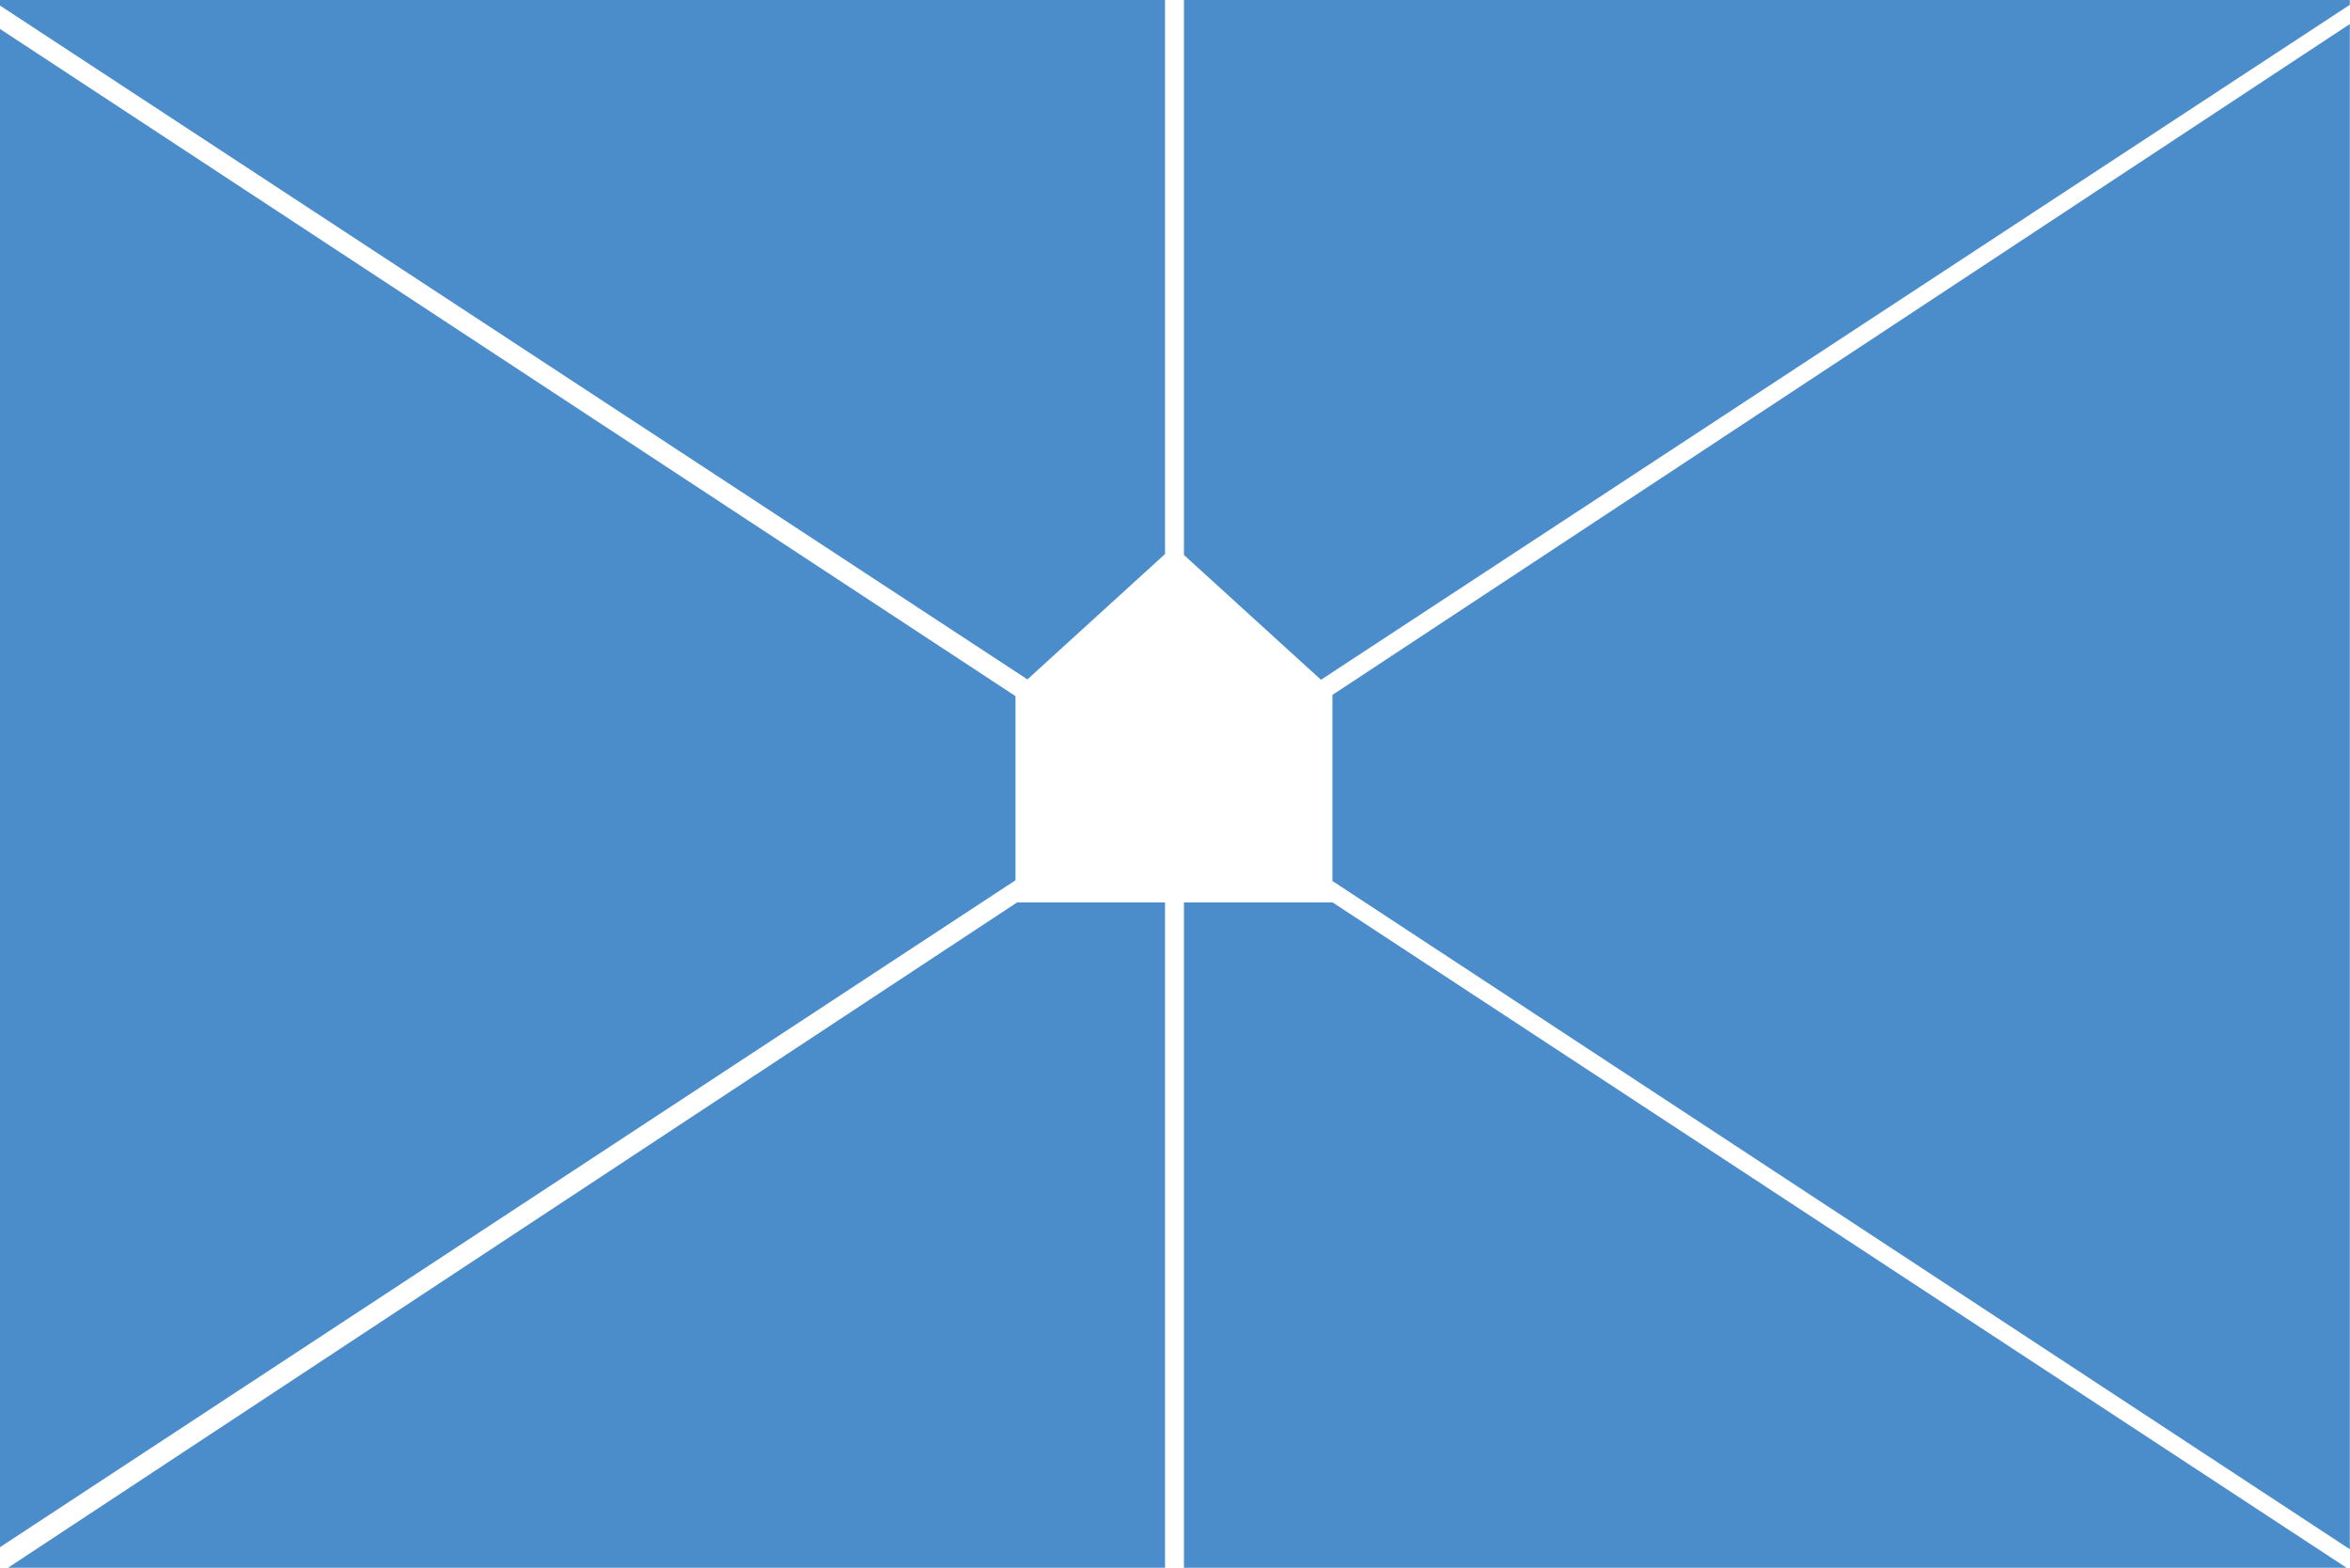
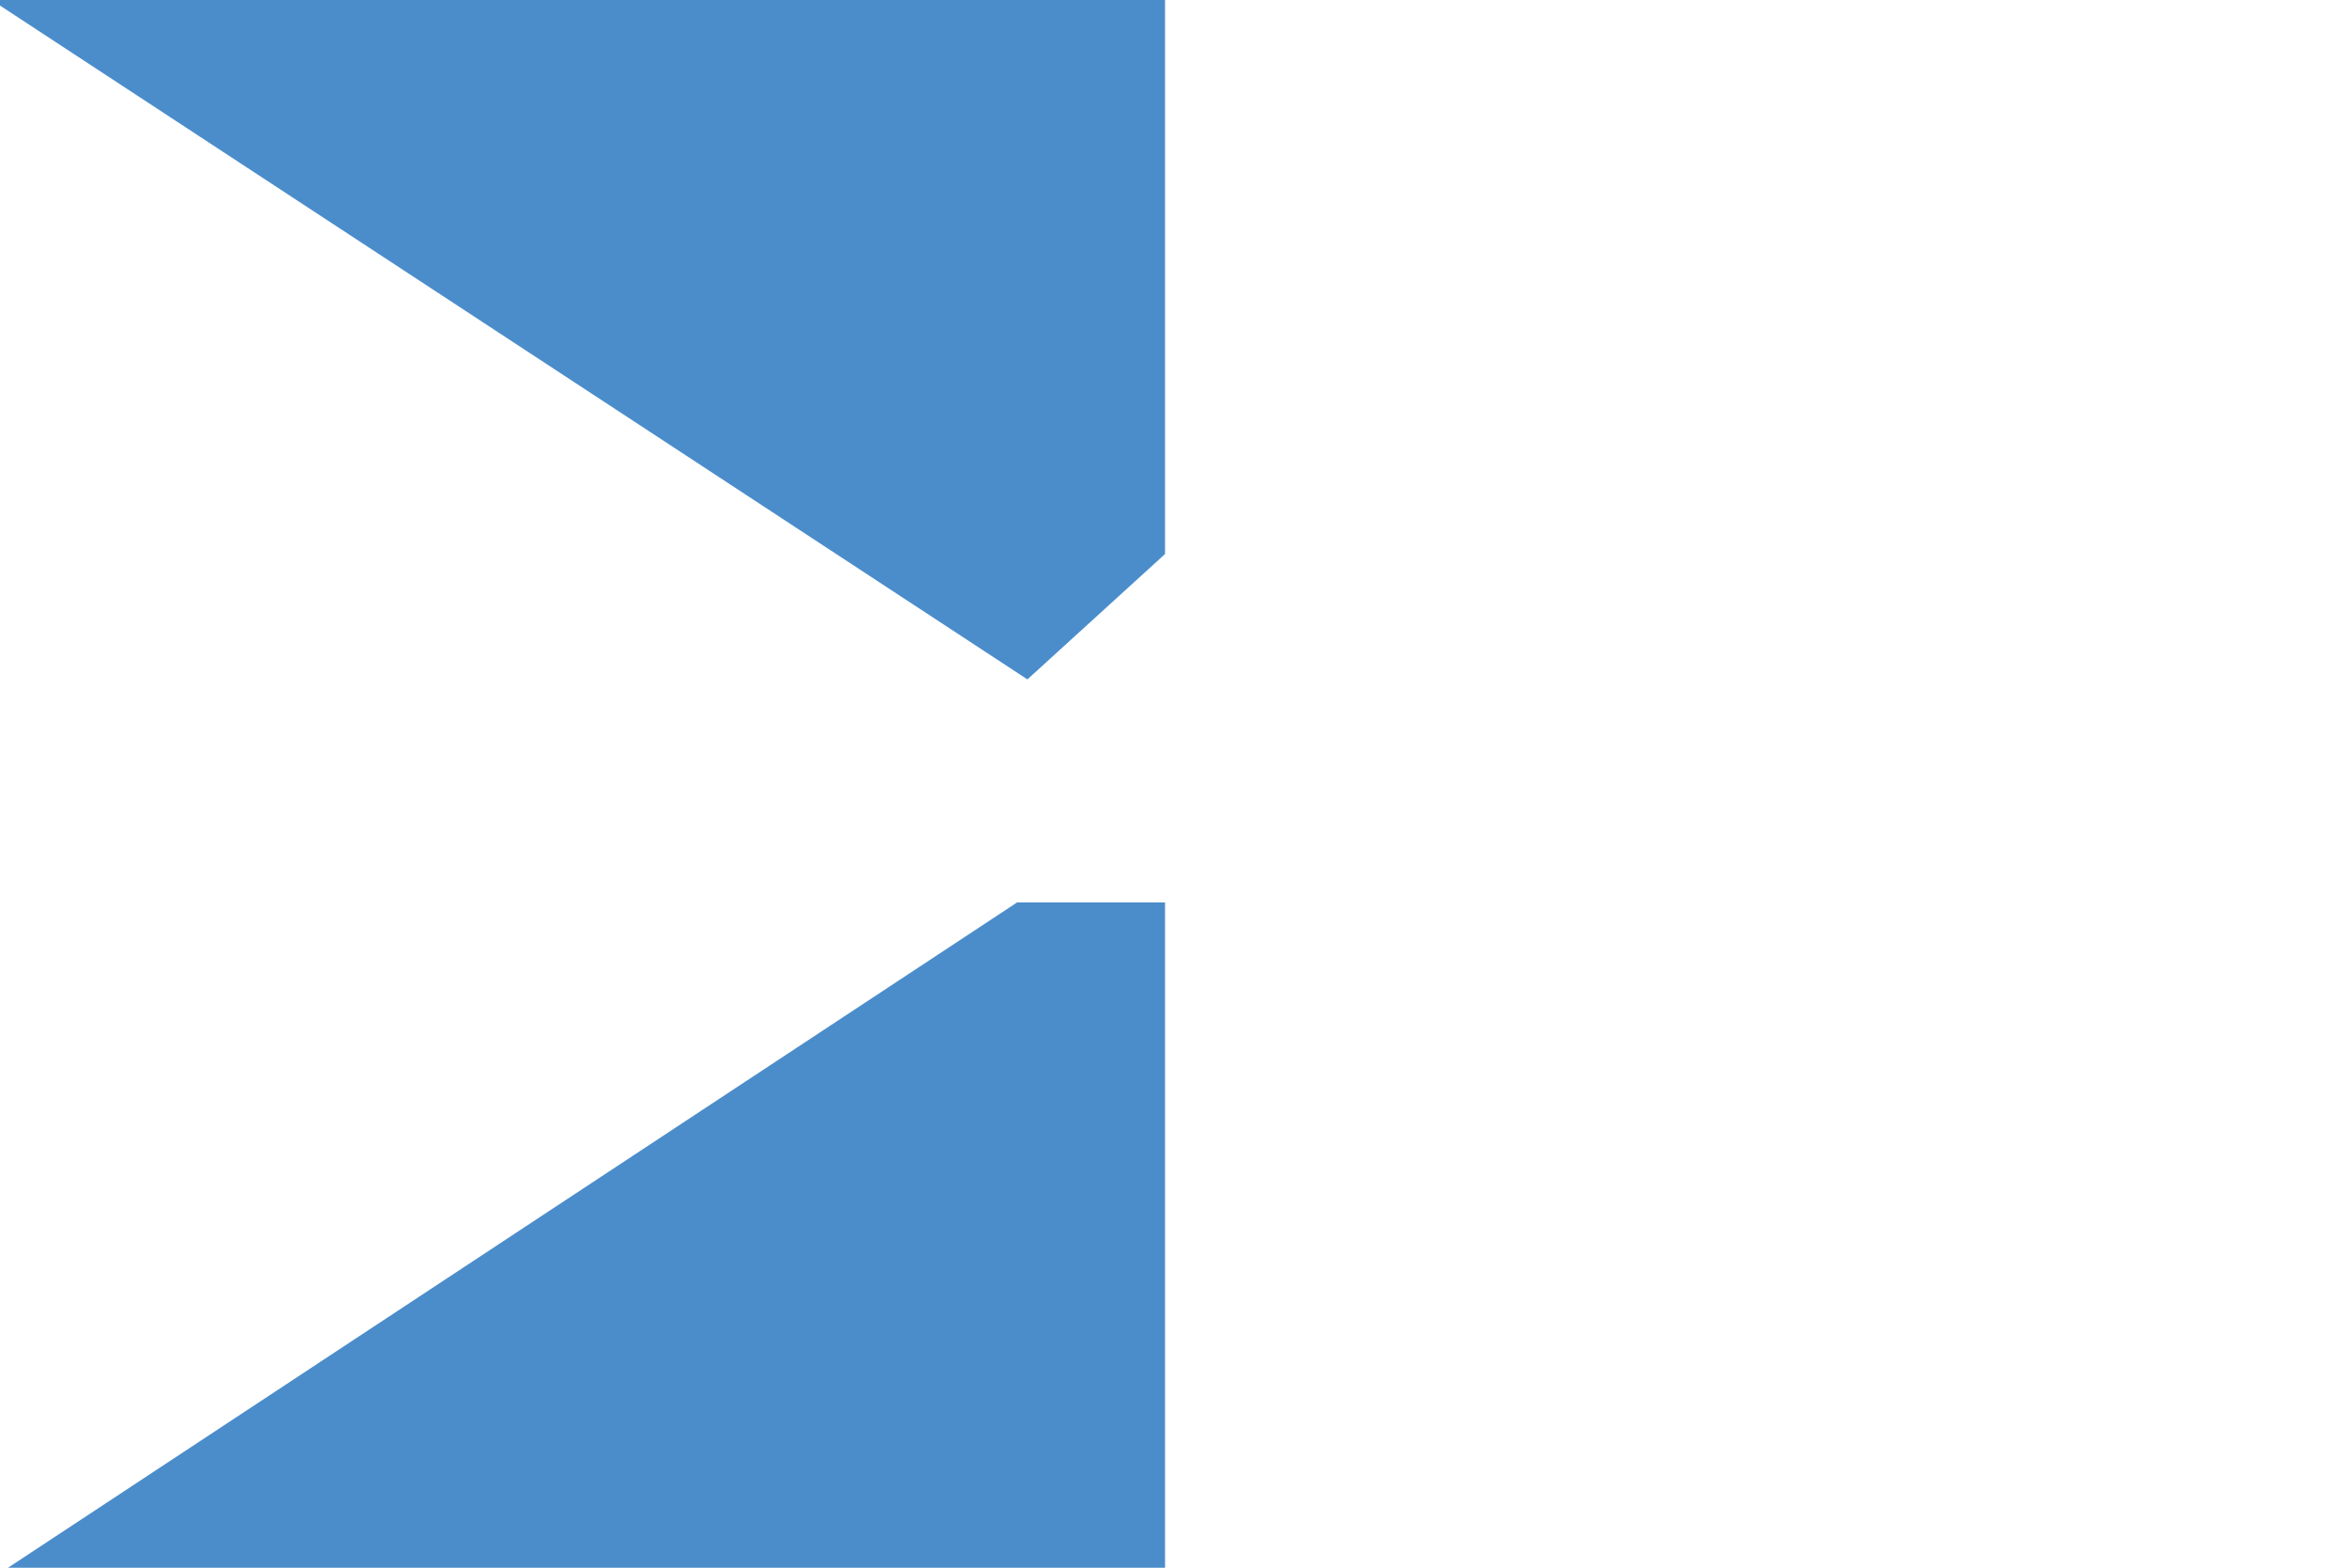
<svg xmlns="http://www.w3.org/2000/svg" width="3109px" height="2074px" viewBox="0 0 3109 2074" version="1.1">
  <title>Pillar graphic</title>
  <desc>Created with Sketch.</desc>
  <g id="Pillar-graphic" stroke="none" stroke-width="1" fill="none" fill-rule="evenodd">
-     <rect fill="#FFFFFF" x="0" y="0" width="3109" height="2074" />
    <g id="Group-7-Copy" fill="#4B8DCB">
-       <polygon id="Fill-1" points="1762.778 1193.836 1566.341 1193.836 1566.34 2074.001 3104.401 2074.001 1762.778 1193.676" />
-       <polygon id="Fill-2" points="1566.339 0 1566.339 734.181 1747.602 899.294 3108.75 6.35 3108.75 0" />
      <polygon id="Fill-3" points="1345.582 1193.836 10.584 2074.001 1541.325 2074.001 1541.325 1193.836" />
      <polygon id="Fill-4" points="0 0 0 7.362 1359.24 898.79 1541.325 732.927 1541.325 0" />
-       <polygon id="Fill-5" points="0 2046.777 1343.51 1164.477 1343.51 920.93 0 38.296" />
-       <polygon id="Fill-6" points="1762.778 919.317 1762.778 1165.456 3108.75 2049.503 3108.75 31.801" />
    </g>
  </g>
</svg>